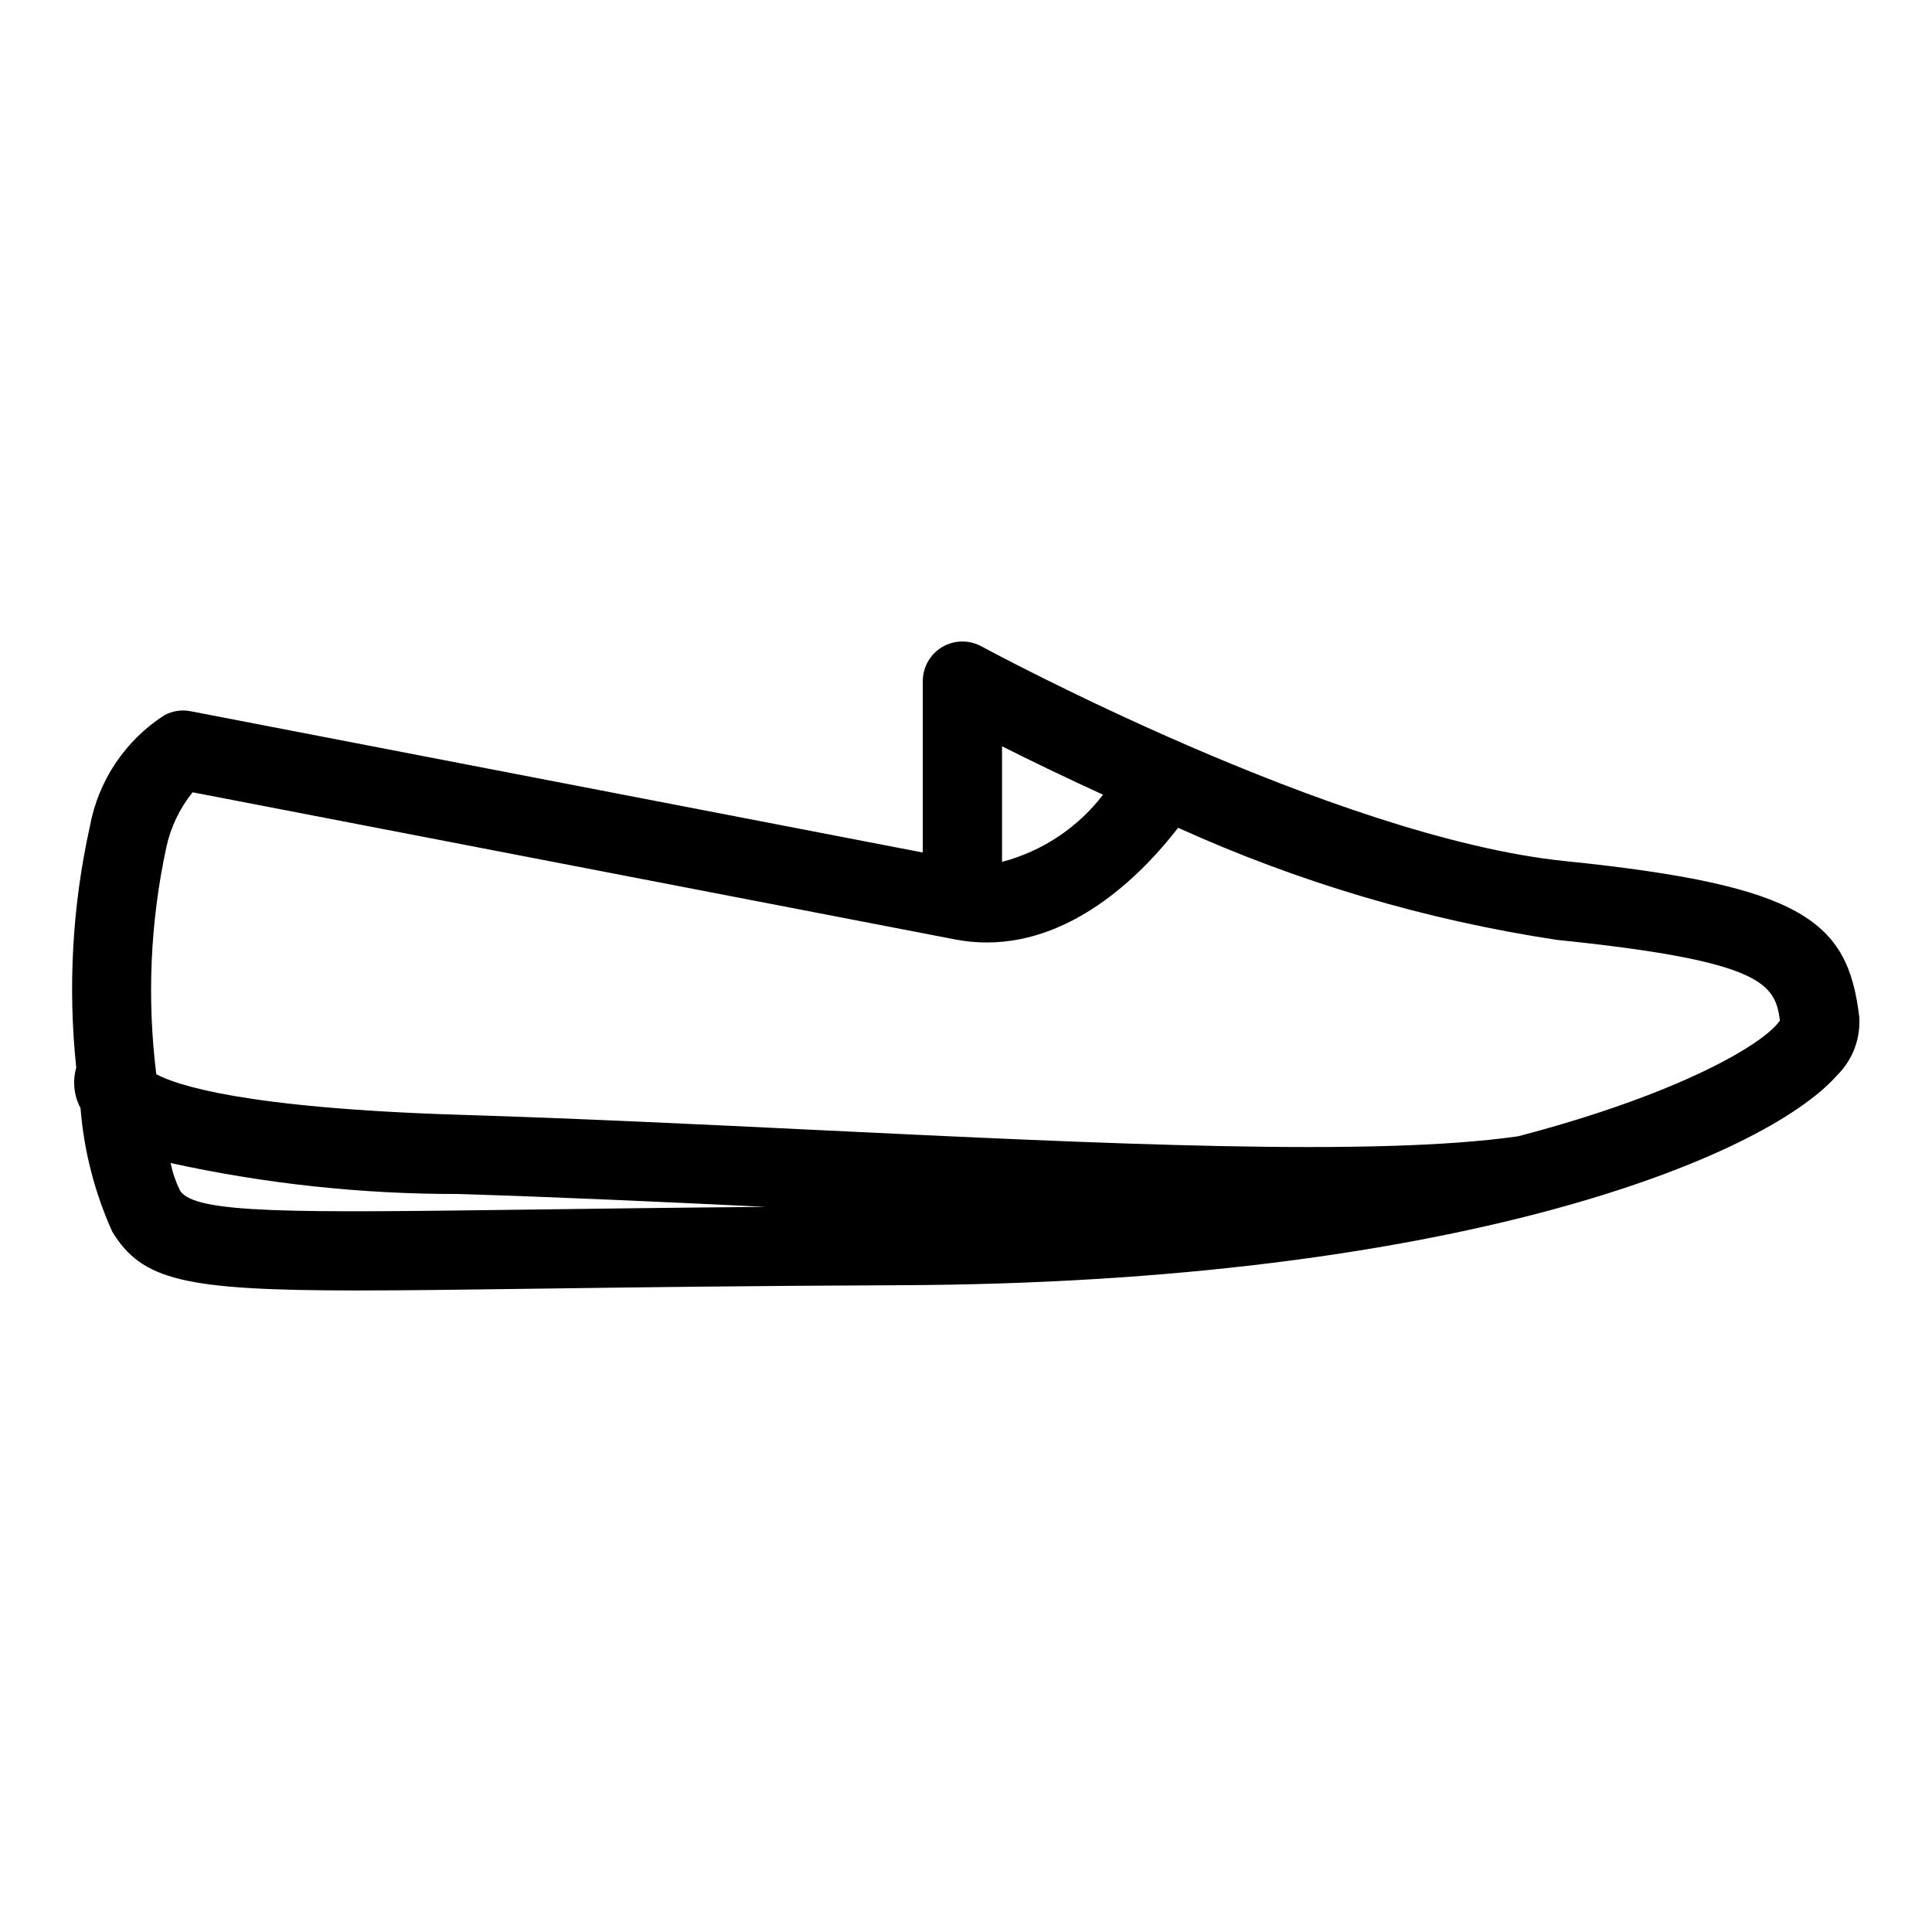
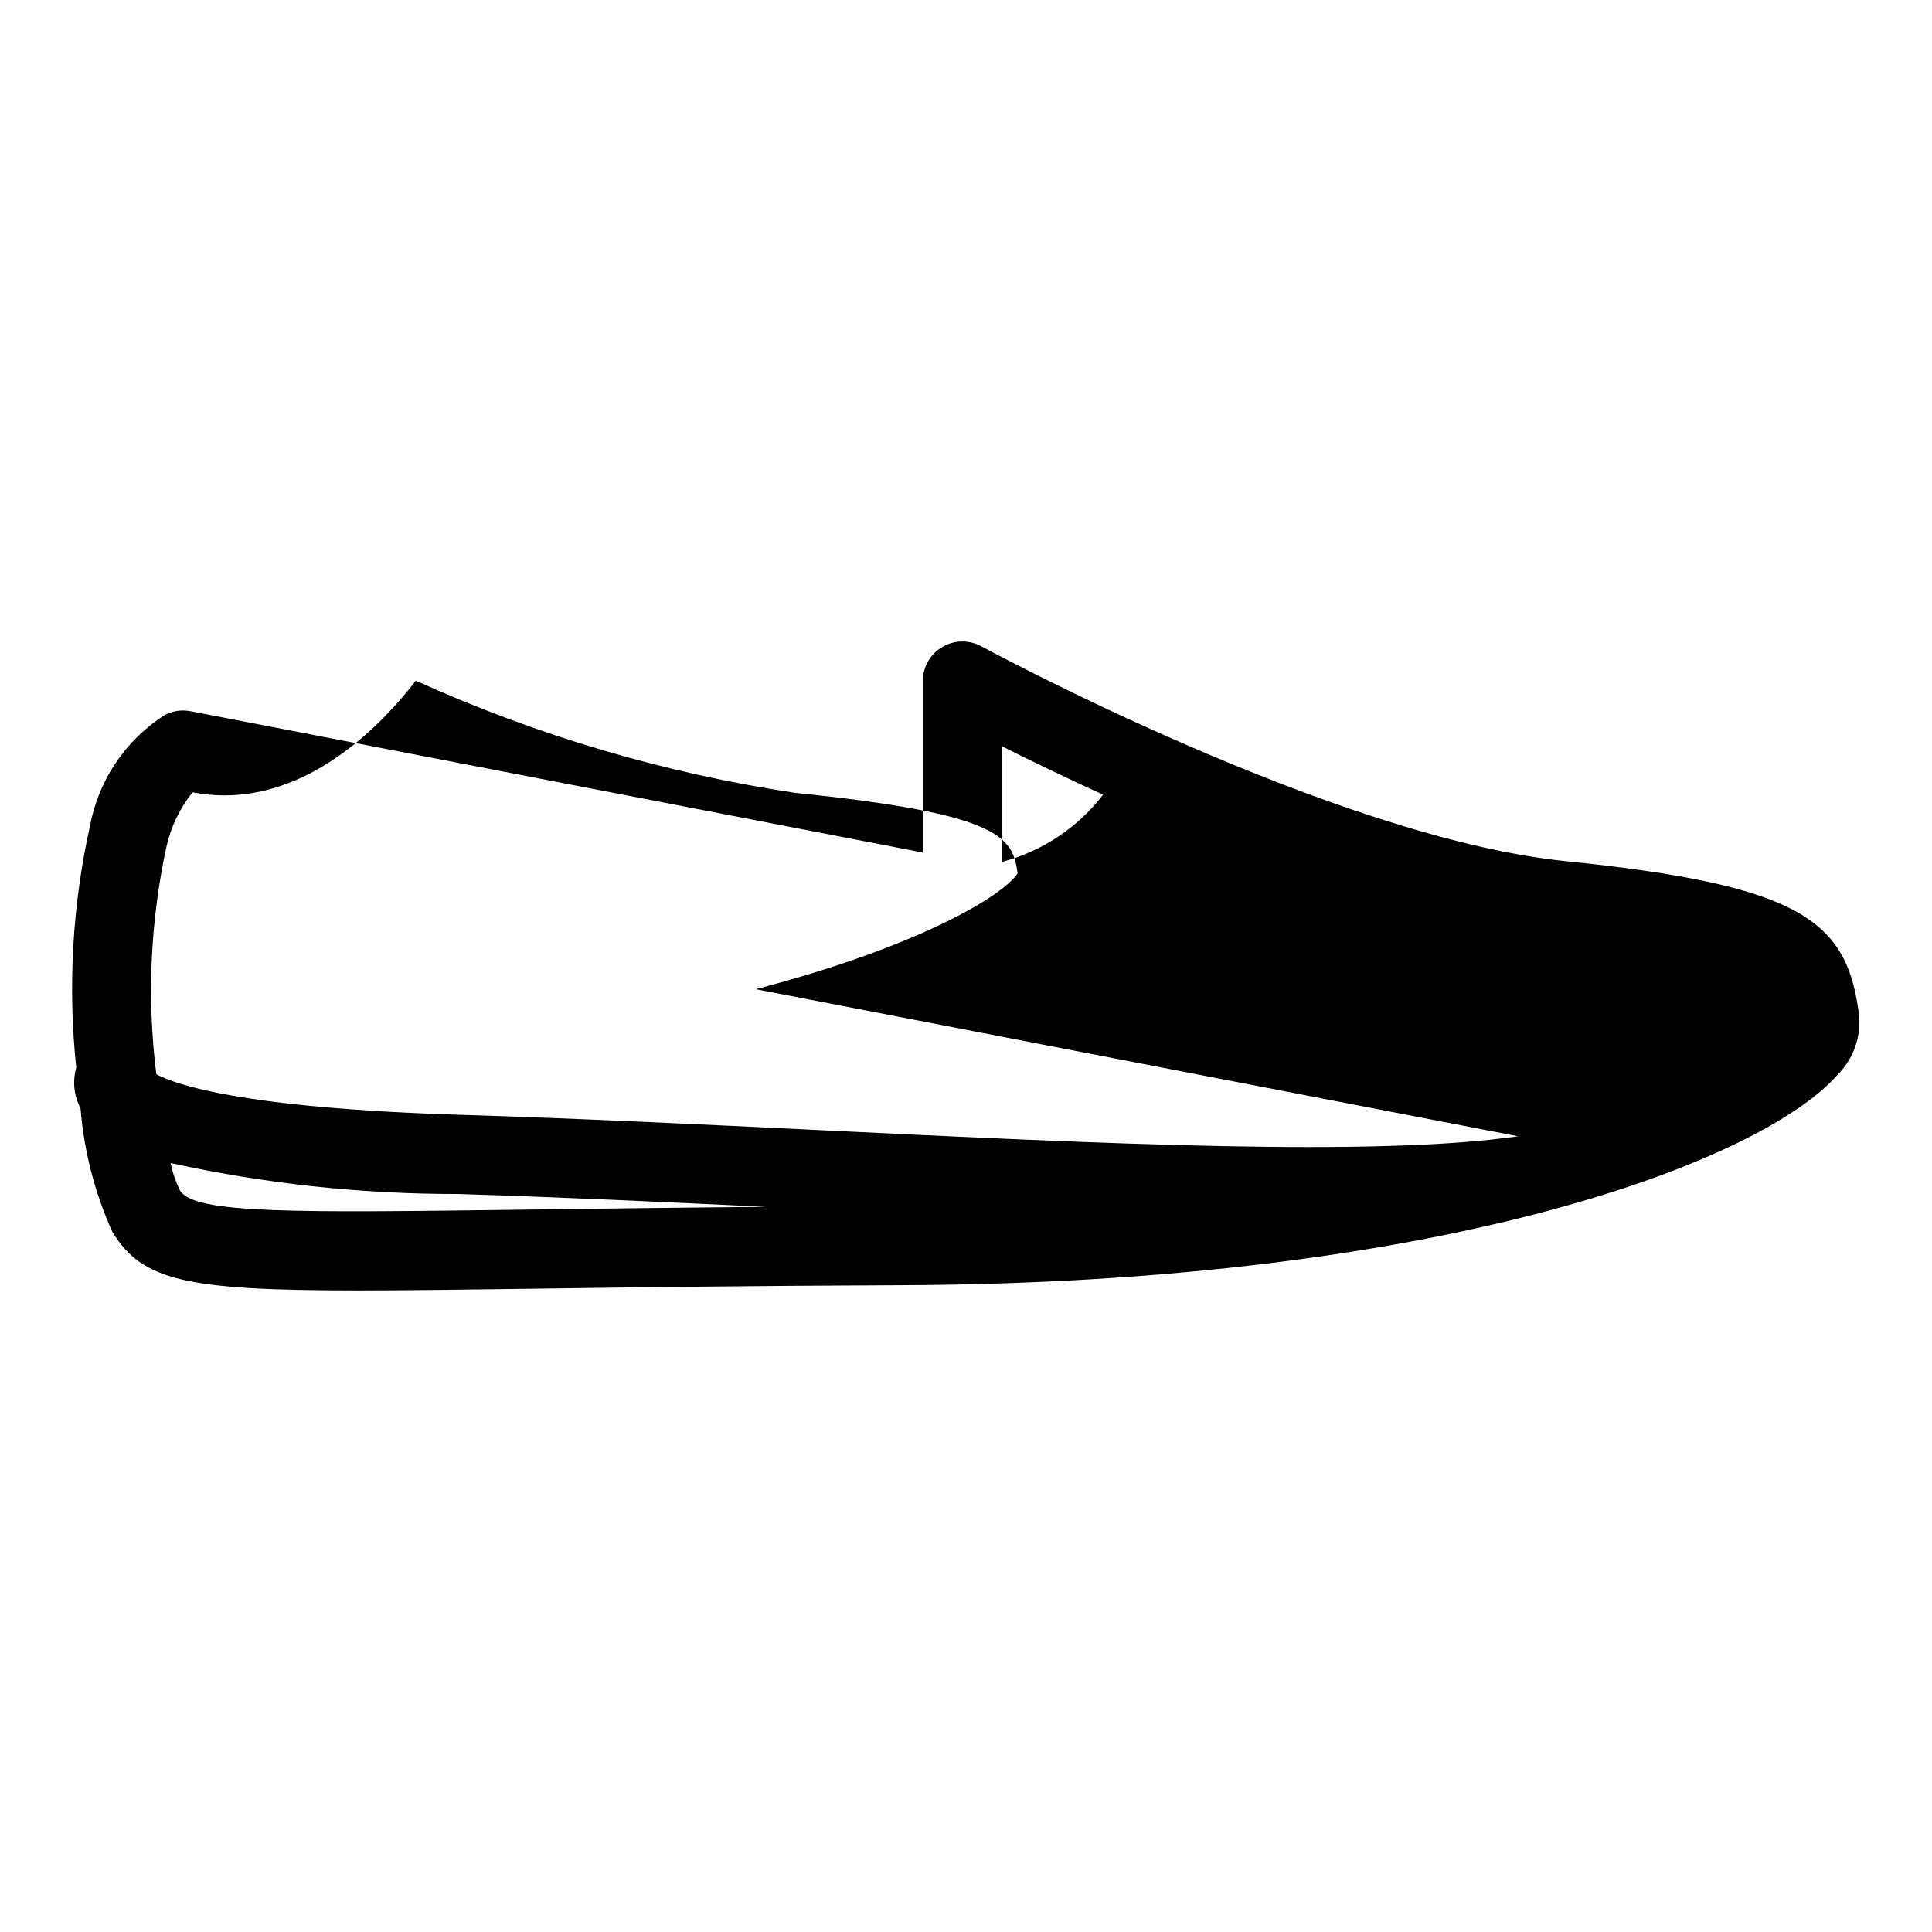
<svg xmlns="http://www.w3.org/2000/svg" fill="#000000" width="800px" height="800px" version="1.1" viewBox="144 144 512 512">
-   <path d="m558.77 372.2c-61.152-6.242-153.76-56.41-154.7-56.918-3.25-1.773-7.199-1.699-10.383 0.191-3.184 1.891-5.137 5.32-5.137 9.023v45.43l-194.04-37.445c-2.363-0.465-4.816-0.094-6.938 1.051-10.379 6.676-17.531 17.352-19.758 29.488-4.641 20.965-5.859 42.543-3.609 63.898-0.953 3.336-0.68 6.898 0.777 10.047 0.102 0.227 0.246 0.453 0.359 0.68h-0.004c0.898 11.324 3.746 22.406 8.418 32.762 7.848 12.895 19.074 15.578 64.91 15.578 12.785 0 28.27-0.211 47.121-0.465 25.34-0.344 57.055-0.77 96.879-0.926 146.54-0.586 228.7-33.578 248.17-55.613h-0.004c4.152-4.082 6.301-9.781 5.883-15.59-3.043-25.25-14.738-34.742-77.949-41.191zm-122.45-17.594c-6.703 8.734-16.121 14.996-26.77 17.801v-30.629c7.078 3.559 16.27 8.027 26.77 12.828zm-150.81 109.93c-63.664 0.84-90.004 1.211-93.812-5.043-1.133-2.312-1.969-4.758-2.488-7.281 25.016 5.492 50.555 8.246 76.164 8.207 26.586 0.82 54.332 2.102 81.598 3.414-23.793 0.199-44.156 0.473-61.461 0.703zm260.81-19.41c-38.004 5.473-109.45 2.016-185.09-1.629-31.523-1.527-64.129-3.106-95.207-4.062-57.793-1.781-75.492-7.981-80.602-10.758v0.004c-2.5-20.051-1.602-40.379 2.652-60.129 1.156-5.34 3.543-10.332 6.969-14.586l202.02 38.984c2.793 0.543 5.629 0.816 8.473 0.816 23.832 0 42.109-19.281 50.68-30.395 31.949 14.473 65.742 24.473 100.42 29.711 54.531 5.566 57.77 11.633 59.062 21.359-3.965 6.016-26.23 19.395-69.383 30.688z" />
+   <path d="m558.77 372.2c-61.152-6.242-153.76-56.41-154.7-56.918-3.25-1.773-7.199-1.699-10.383 0.191-3.184 1.891-5.137 5.32-5.137 9.023v45.43l-194.04-37.445c-2.363-0.465-4.816-0.094-6.938 1.051-10.379 6.676-17.531 17.352-19.758 29.488-4.641 20.965-5.859 42.543-3.609 63.898-0.953 3.336-0.68 6.898 0.777 10.047 0.102 0.227 0.246 0.453 0.359 0.68h-0.004c0.898 11.324 3.746 22.406 8.418 32.762 7.848 12.895 19.074 15.578 64.91 15.578 12.785 0 28.27-0.211 47.121-0.465 25.34-0.344 57.055-0.77 96.879-0.926 146.54-0.586 228.7-33.578 248.17-55.613h-0.004c4.152-4.082 6.301-9.781 5.883-15.59-3.043-25.25-14.738-34.742-77.949-41.191zm-122.45-17.594c-6.703 8.734-16.121 14.996-26.77 17.801v-30.629c7.078 3.559 16.27 8.027 26.77 12.828zm-150.81 109.93c-63.664 0.84-90.004 1.211-93.812-5.043-1.133-2.312-1.969-4.758-2.488-7.281 25.016 5.492 50.555 8.246 76.164 8.207 26.586 0.82 54.332 2.102 81.598 3.414-23.793 0.199-44.156 0.473-61.461 0.703zm260.81-19.41c-38.004 5.473-109.45 2.016-185.09-1.629-31.523-1.527-64.129-3.106-95.207-4.062-57.793-1.781-75.492-7.981-80.602-10.758v0.004c-2.5-20.051-1.602-40.379 2.652-60.129 1.156-5.34 3.543-10.332 6.969-14.586c2.793 0.543 5.629 0.816 8.473 0.816 23.832 0 42.109-19.281 50.68-30.395 31.949 14.473 65.742 24.473 100.42 29.711 54.531 5.566 57.77 11.633 59.062 21.359-3.965 6.016-26.23 19.395-69.383 30.688z" />
</svg>